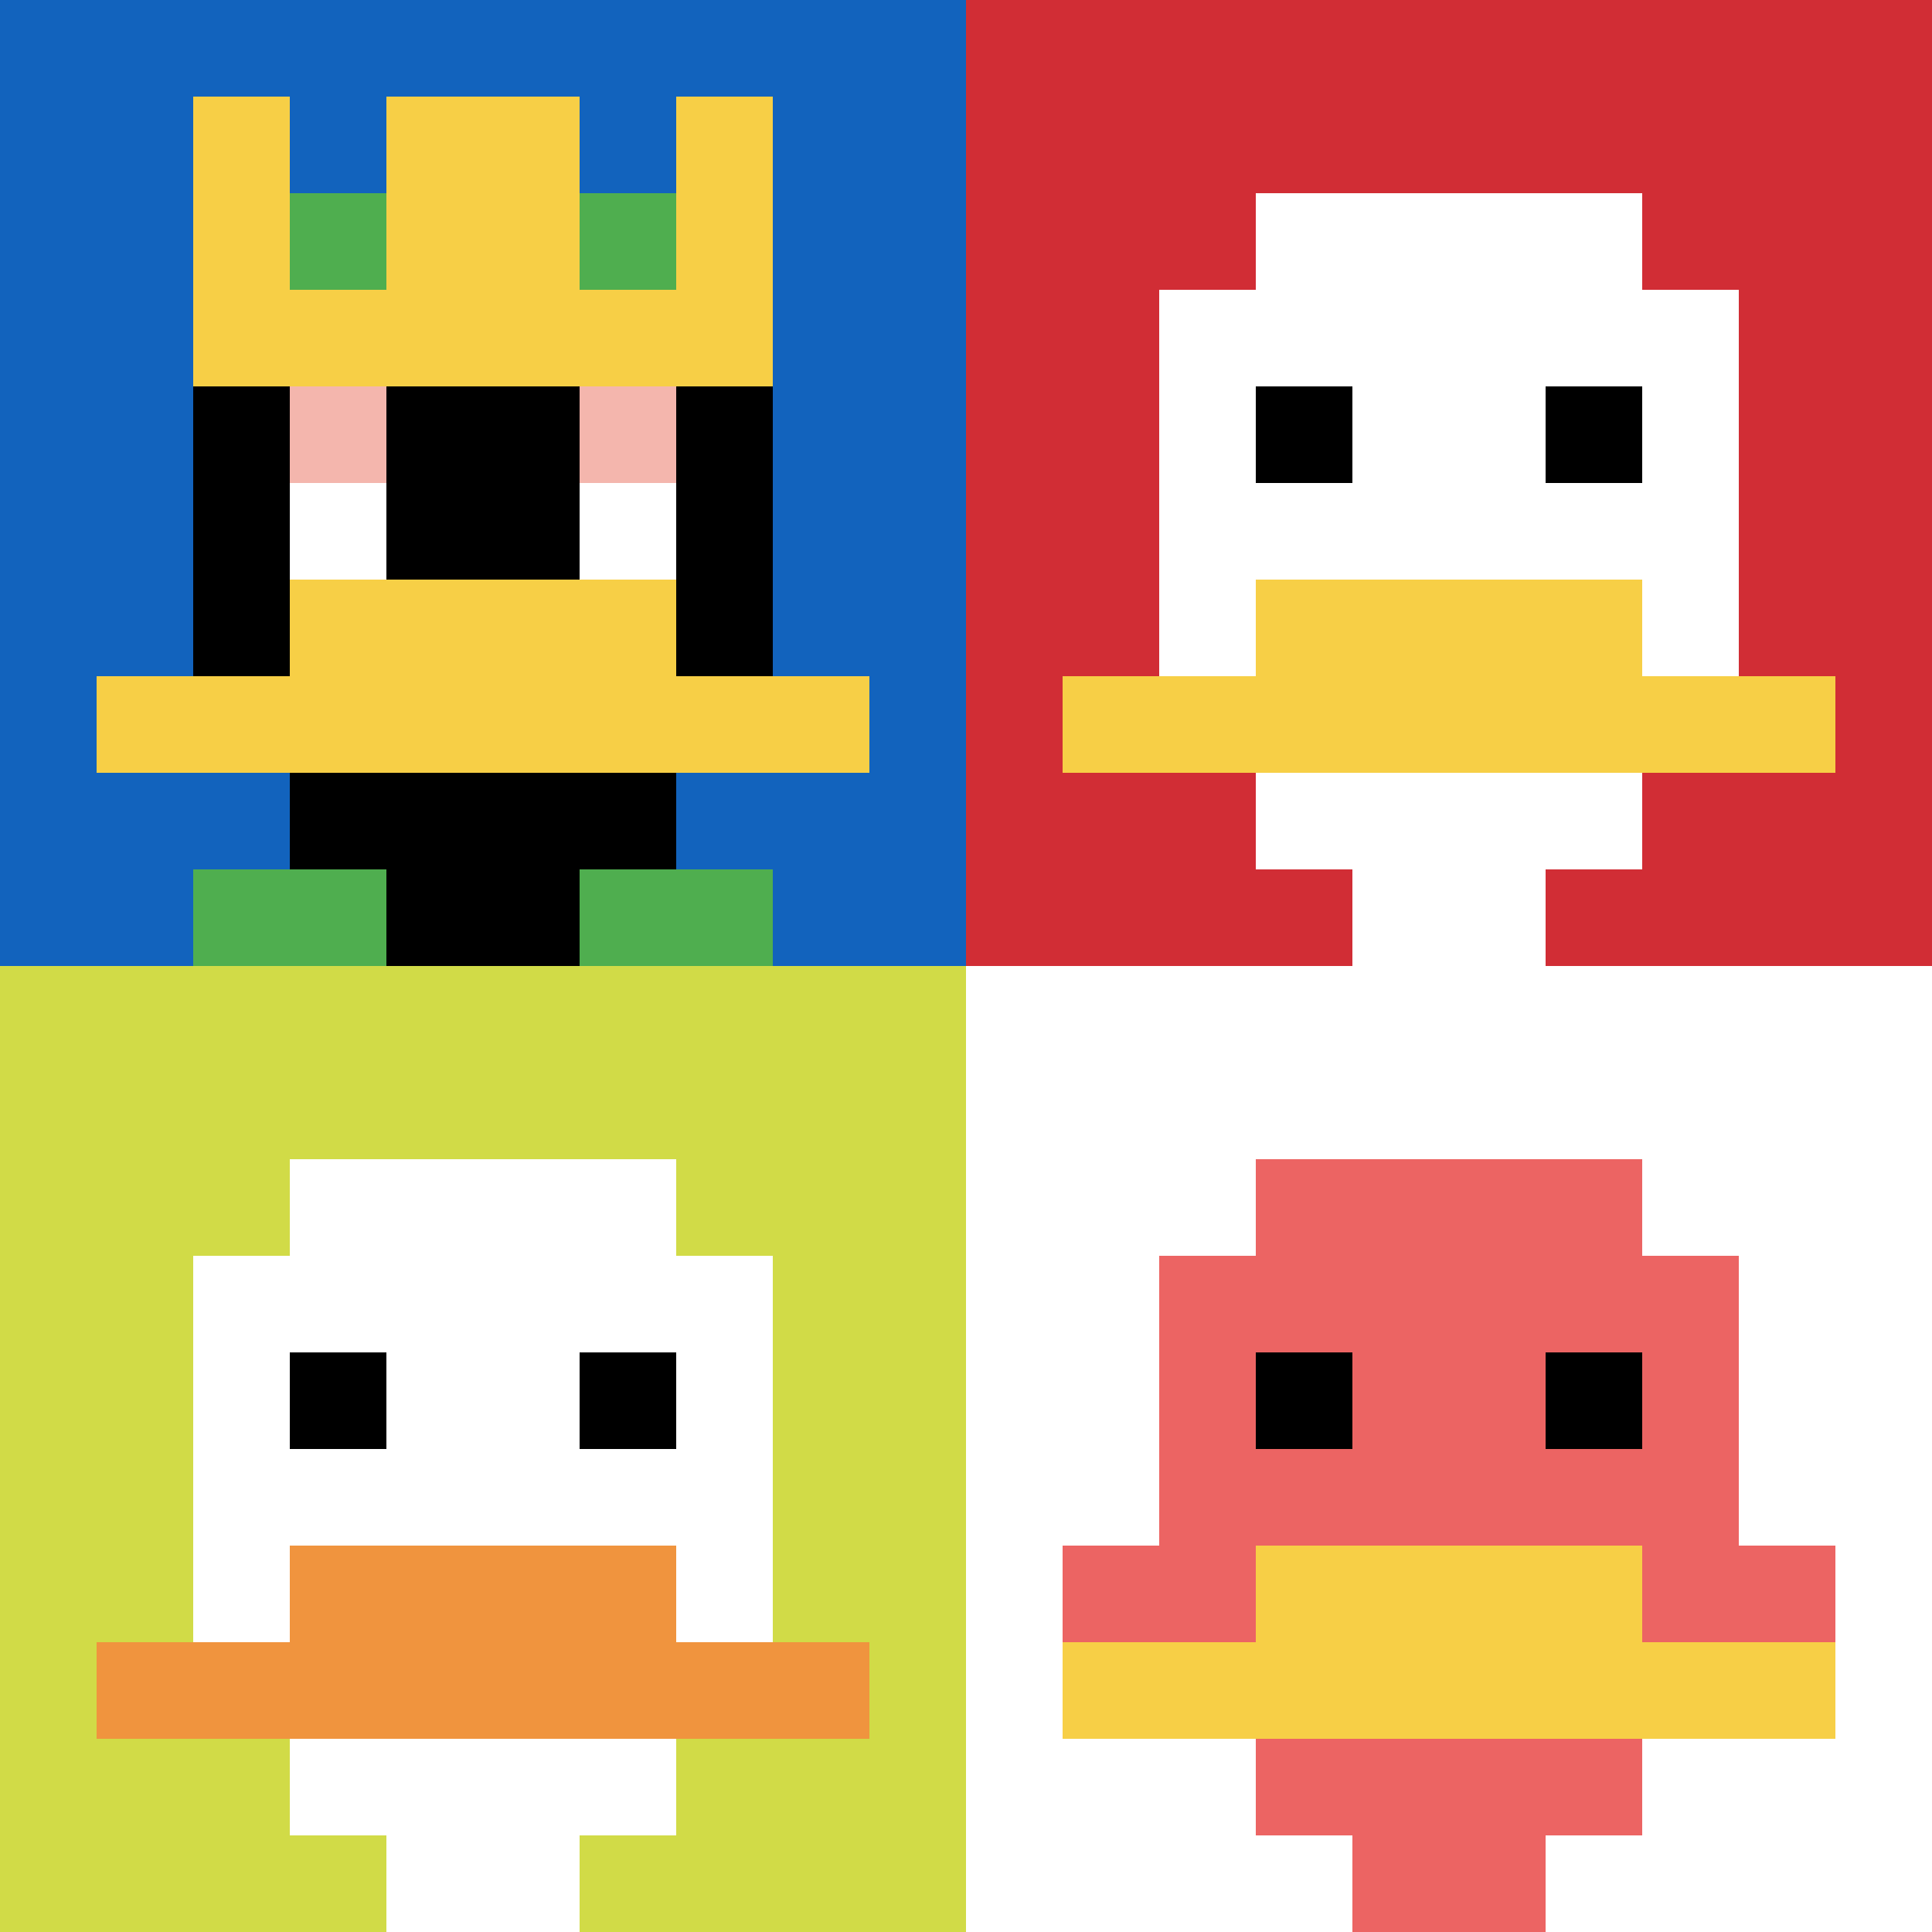
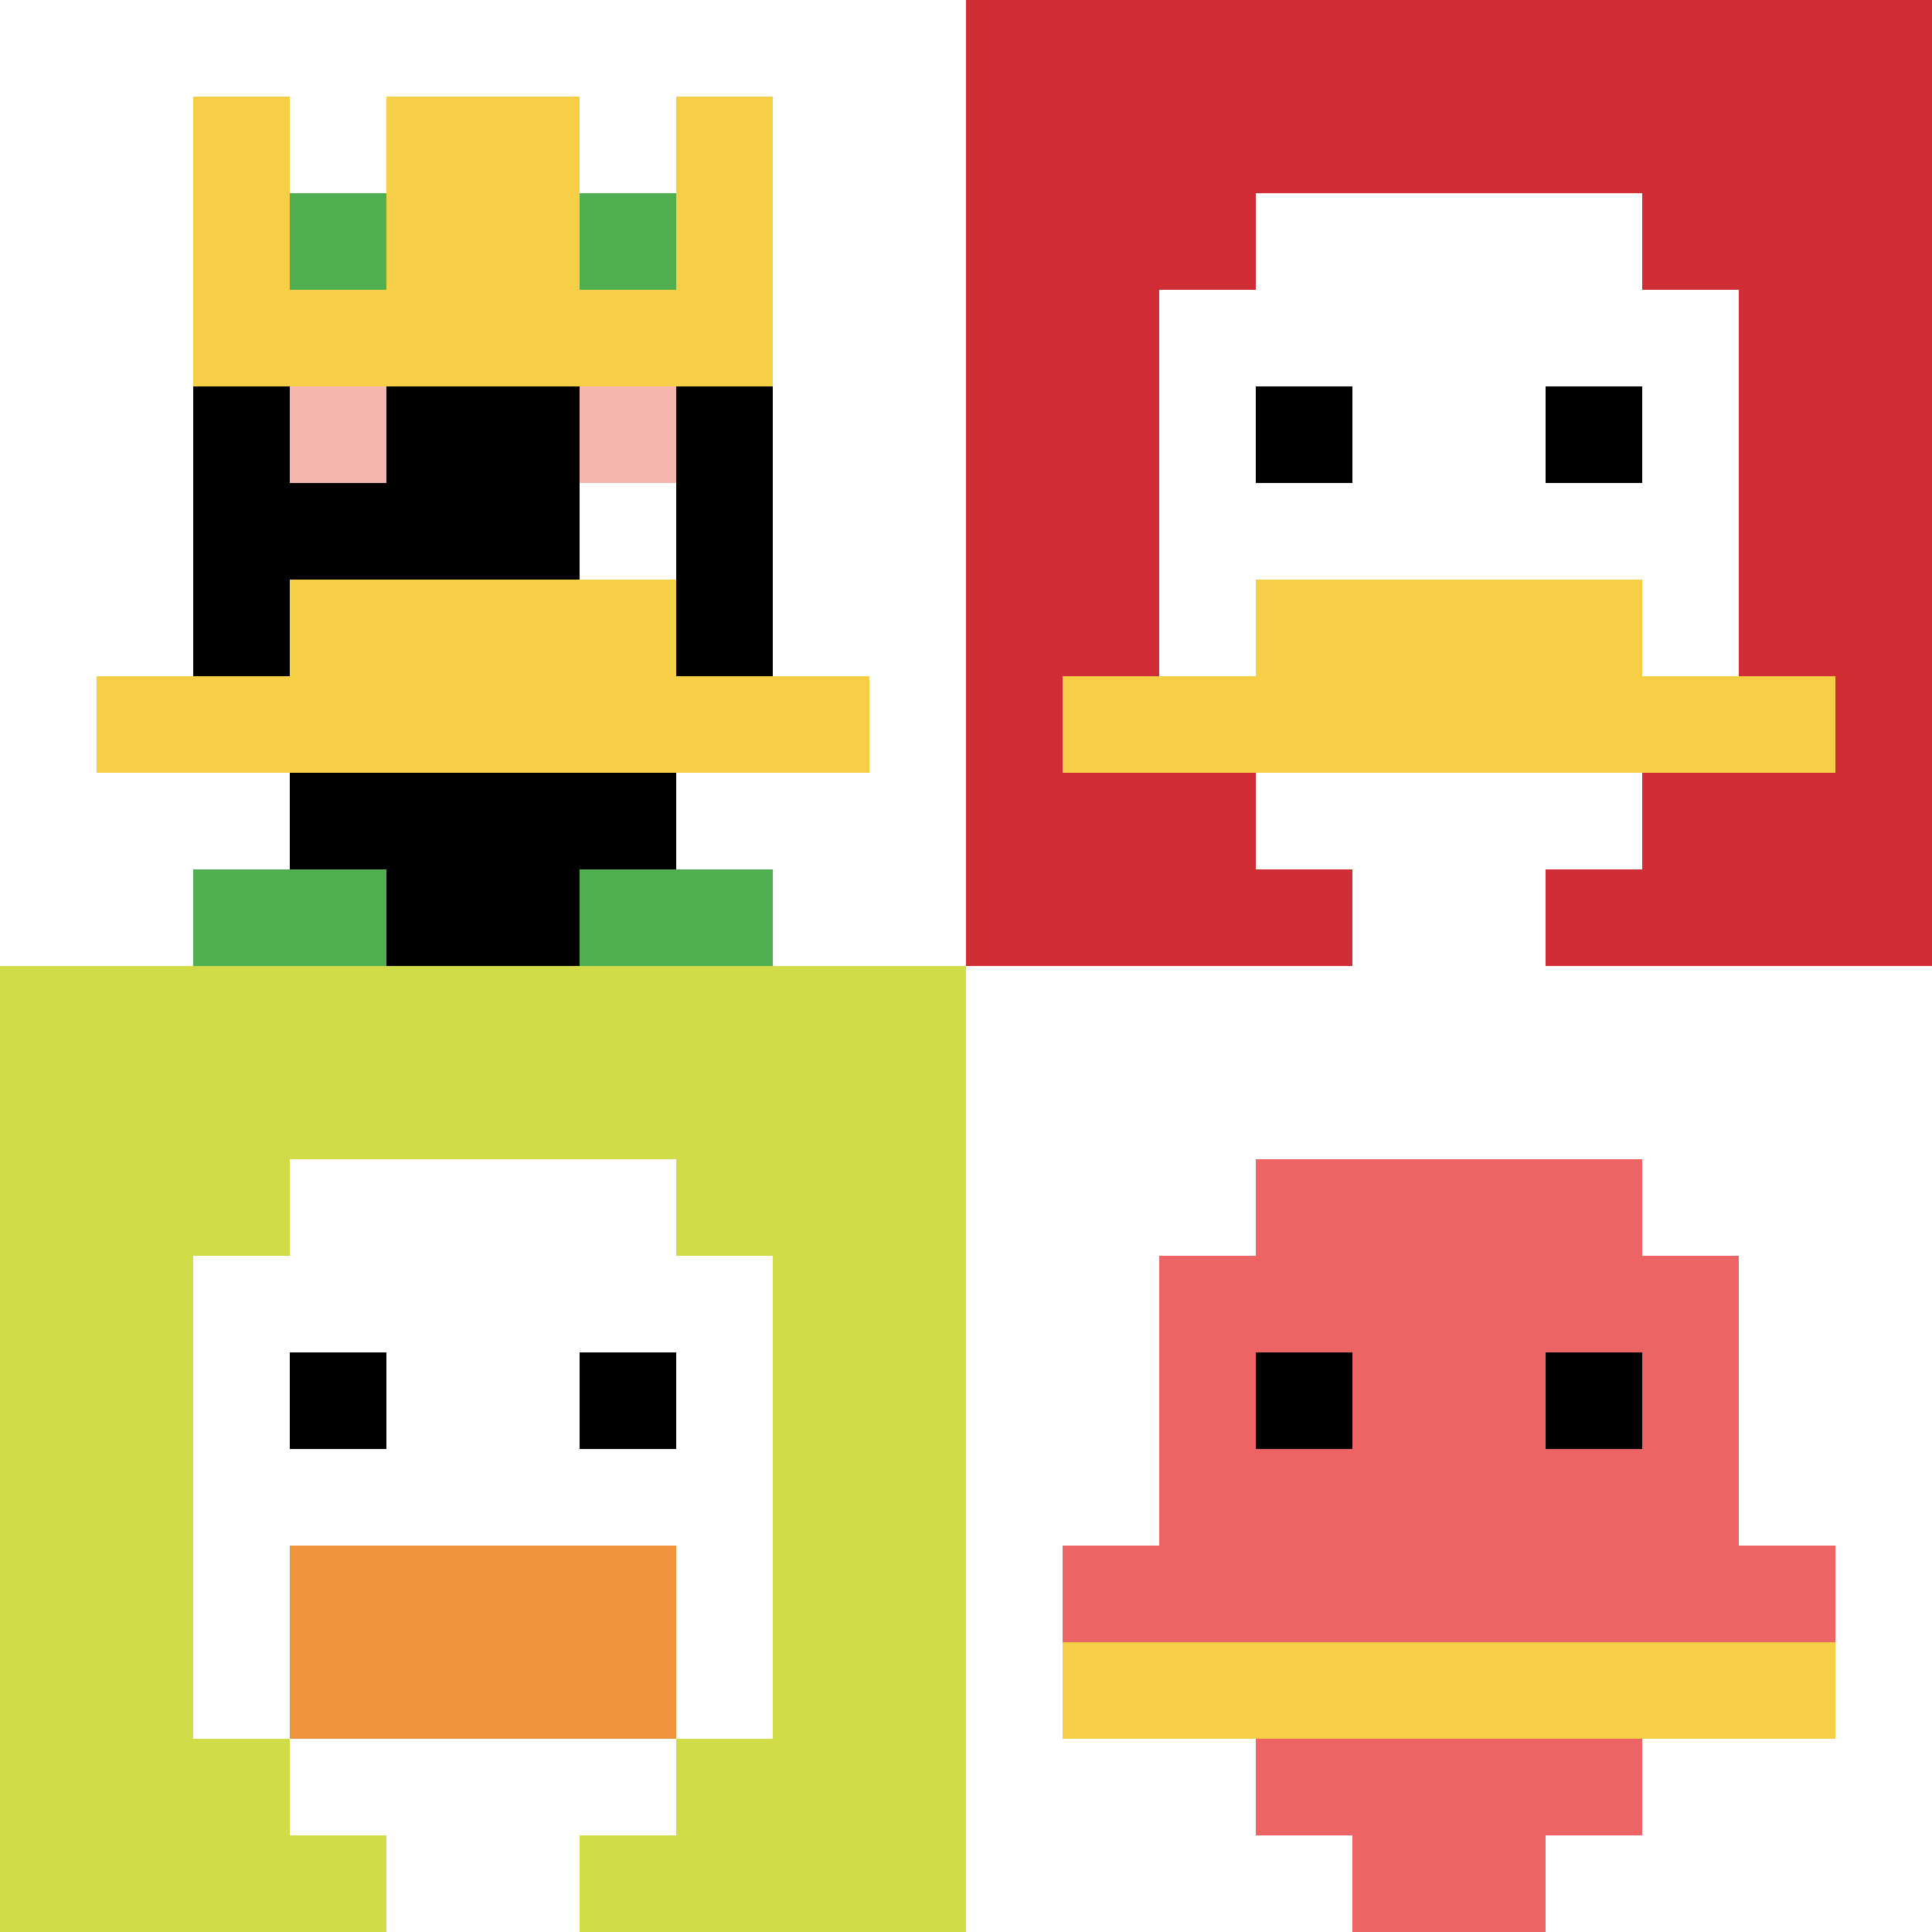
<svg xmlns="http://www.w3.org/2000/svg" version="1.1" width="663" height="663">
  <title>'goose-pfp-72366' by Dmitri Cherniak</title>
  <desc>seed=72366
backgroundColor=#ffffff
padding=20
innerPadding=0
timeout=500
dimension=2
border=false
Save=function(){return n.handleSave()}
frame=1

Rendered at Sun Sep 15 2024 23:58:28 GMT+0800 (中国标准时间)
Generated in 1ms
</desc>
  <defs />
  <rect width="100%" height="100%" fill="#ffffff" />
  <g>
    <g id="0-0">
-       <rect x="0" y="0" height="331.5" width="331.5" fill="#1263BD" />
      <g>
        <rect id="0-0-3-2-4-7" x="99.45" y="66.3" width="132.6" height="232.05" fill="#000000" />
        <rect id="0-0-2-3-6-5" x="66.3" y="99.45" width="198.9" height="165.75" fill="#000000" />
        <rect id="0-0-4-8-2-2" x="132.6" y="265.2" width="66.3" height="66.3" fill="#000000" />
        <rect id="0-0-1-7-8-1" x="33.15" y="232.05" width="265.2" height="33.15" fill="#F7CF46" />
        <rect id="0-0-3-6-4-2" x="99.45" y="198.9" width="132.6" height="66.3" fill="#F7CF46" />
        <rect id="0-0-3-4-1-1" x="99.45" y="132.6" width="33.15" height="33.15" fill="#F4B6AD" />
        <rect id="0-0-6-4-1-1" x="198.9" y="132.6" width="33.15" height="33.15" fill="#F4B6AD" />
-         <rect id="0-0-3-5-1-1" x="99.45" y="165.75" width="33.15" height="33.15" fill="#ffffff" />
        <rect id="0-0-6-5-1-1" x="198.9" y="165.75" width="33.15" height="33.15" fill="#ffffff" />
        <rect id="0-0-2-1-1-2" x="66.3" y="33.15" width="33.15" height="66.3" fill="#F7CF46" />
        <rect id="0-0-4-1-2-2" x="132.6" y="33.15" width="66.3" height="66.3" fill="#F7CF46" />
        <rect id="0-0-7-1-1-2" x="232.05" y="33.15" width="33.15" height="66.3" fill="#F7CF46" />
        <rect id="0-0-2-2-6-2" x="66.3" y="66.3" width="198.9" height="66.3" fill="#F7CF46" />
        <rect id="0-0-3-2-1-1" x="99.45" y="66.3" width="33.15" height="33.15" fill="#4FAE4F" />
        <rect id="0-0-6-2-1-1" x="198.9" y="66.3" width="33.15" height="33.15" fill="#4FAE4F" />
        <rect id="0-0-2-9-2-1" x="66.3" y="298.35" width="66.3" height="33.15" fill="#4FAE4F" />
        <rect id="0-0-6-9-2-1" x="198.9" y="298.35" width="66.3" height="33.15" fill="#4FAE4F" />
      </g>
      <rect x="0" y="0" stroke="white" stroke-width="0" height="331.5" width="331.5" fill="none" />
    </g>
    <g id="1-0">
      <rect x="331.5" y="0" height="331.5" width="331.5" fill="#D12D35" />
      <g>
        <rect id="331.5-0-3-2-4-7" x="430.95" y="66.3" width="132.6" height="232.05" fill="#ffffff" />
        <rect id="331.5-0-2-3-6-5" x="397.8" y="99.45" width="198.9" height="165.75" fill="#ffffff" />
        <rect id="331.5-0-4-8-2-2" x="464.1" y="265.2" width="66.3" height="66.3" fill="#ffffff" />
        <rect id="331.5-0-1-7-8-1" x="364.65" y="232.05" width="265.2" height="33.15" fill="#F7CF46" />
        <rect id="331.5-0-3-6-4-2" x="430.95" y="198.9" width="132.6" height="66.3" fill="#F7CF46" />
        <rect id="331.5-0-3-4-1-1" x="430.95" y="132.6" width="33.15" height="33.15" fill="#000000" />
        <rect id="331.5-0-6-4-1-1" x="530.4" y="132.6" width="33.15" height="33.15" fill="#000000" />
      </g>
      <rect x="331.5" y="0" stroke="white" stroke-width="0" height="331.5" width="331.5" fill="none" />
    </g>
    <g id="0-1">
      <rect x="0" y="331.5" height="331.5" width="331.5" fill="#D1DB47" />
      <g>
        <rect id="0-331.5-3-2-4-7" x="99.45" y="397.8" width="132.6" height="232.05" fill="#ffffff" />
        <rect id="0-331.5-2-3-6-5" x="66.3" y="430.95" width="198.9" height="165.75" fill="#ffffff" />
        <rect id="0-331.5-4-8-2-2" x="132.6" y="596.7" width="66.3" height="66.3" fill="#ffffff" />
-         <rect id="0-331.5-1-7-8-1" x="33.15" y="563.55" width="265.2" height="33.15" fill="#F0943E" />
        <rect id="0-331.5-3-6-4-2" x="99.45" y="530.4" width="132.6" height="66.3" fill="#F0943E" />
        <rect id="0-331.5-3-4-1-1" x="99.45" y="464.1" width="33.15" height="33.15" fill="#000000" />
        <rect id="0-331.5-6-4-1-1" x="198.9" y="464.1" width="33.15" height="33.15" fill="#000000" />
      </g>
      <rect x="0" y="331.5" stroke="white" stroke-width="0" height="331.5" width="331.5" fill="none" />
    </g>
    <g id="1-1">
      <rect x="331.5" y="331.5" height="331.5" width="331.5" fill="#ffffff" />
      <g>
        <rect id="331.5-331.5-3-2-4-7" x="430.95" y="397.8" width="132.6" height="232.05" fill="#EC6463" />
        <rect id="331.5-331.5-2-3-6-5" x="397.8" y="430.95" width="198.9" height="165.75" fill="#EC6463" />
        <rect id="331.5-331.5-4-8-2-2" x="464.1" y="596.7" width="66.3" height="66.3" fill="#EC6463" />
        <rect id="331.5-331.5-1-6-8-1" x="364.65" y="530.4" width="265.2" height="33.15" fill="#EC6463" />
        <rect id="331.5-331.5-1-7-8-1" x="364.65" y="563.55" width="265.2" height="33.15" fill="#F7CF46" />
-         <rect id="331.5-331.5-3-6-4-2" x="430.95" y="530.4" width="132.6" height="66.3" fill="#F7CF46" />
        <rect id="331.5-331.5-3-4-1-1" x="430.95" y="464.1" width="33.15" height="33.15" fill="#000000" />
        <rect id="331.5-331.5-6-4-1-1" x="530.4" y="464.1" width="33.15" height="33.15" fill="#000000" />
      </g>
      <rect x="331.5" y="331.5" stroke="white" stroke-width="0" height="331.5" width="331.5" fill="none" />
    </g>
  </g>
</svg>